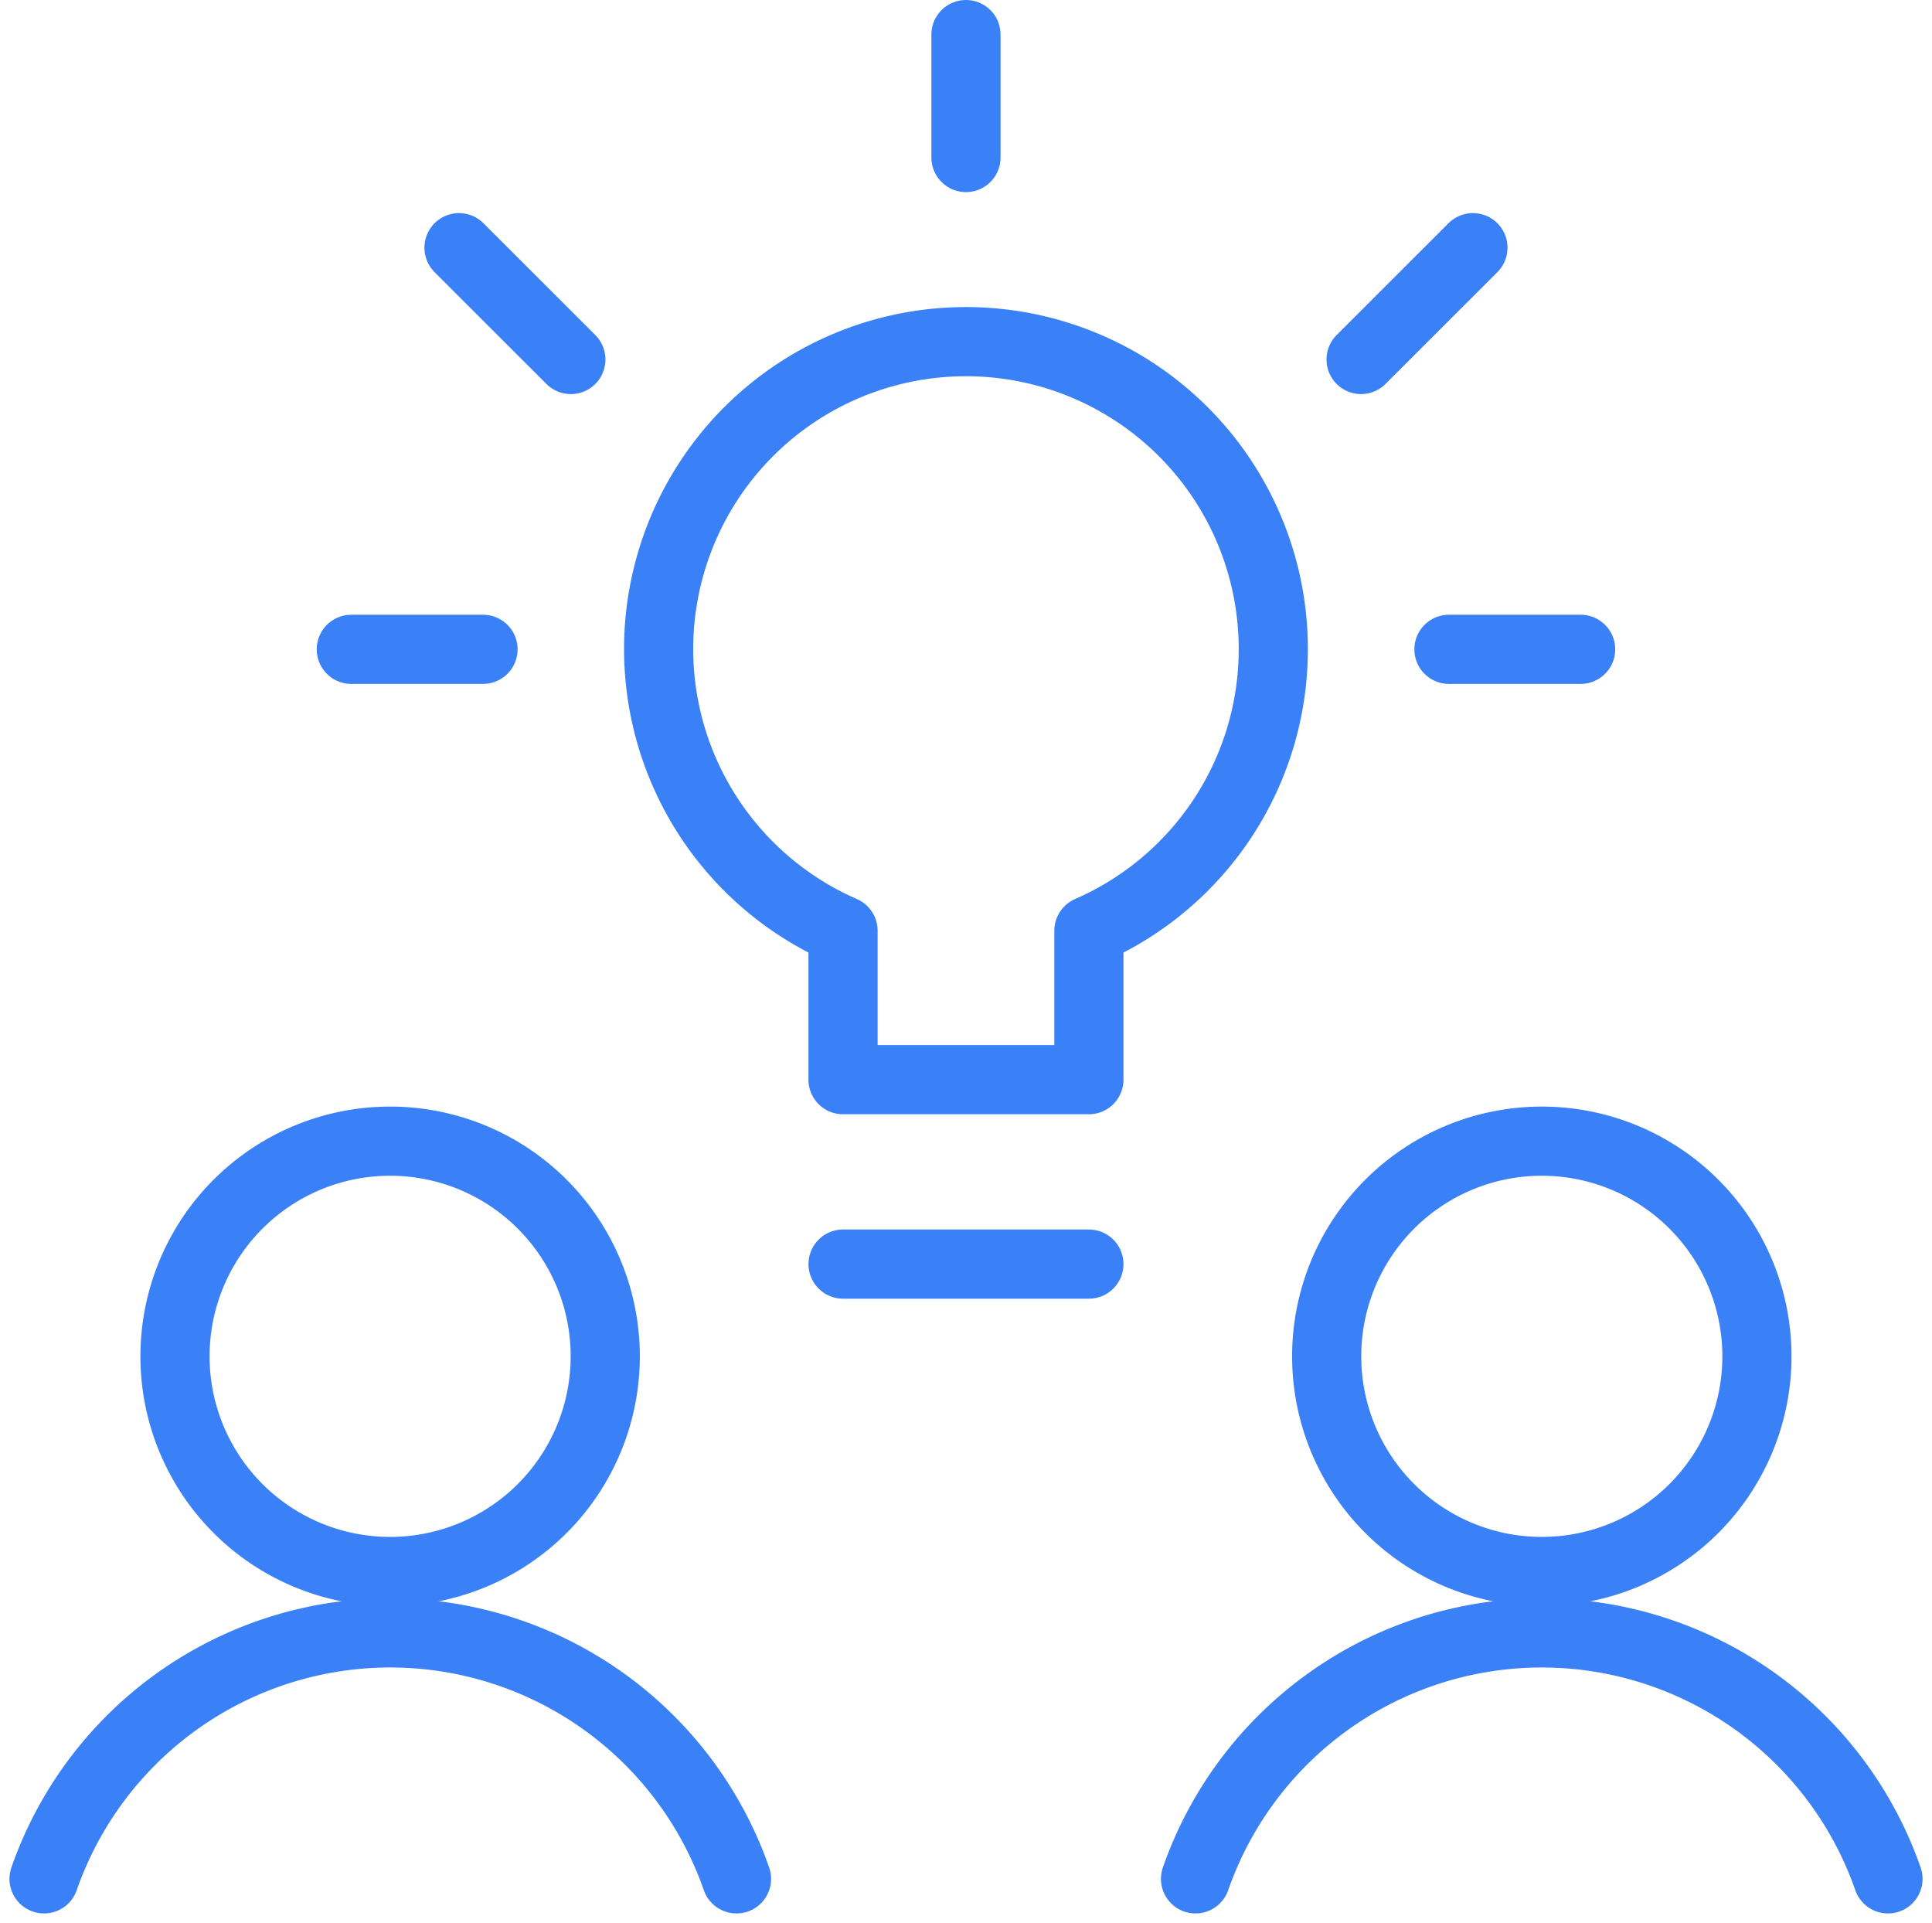
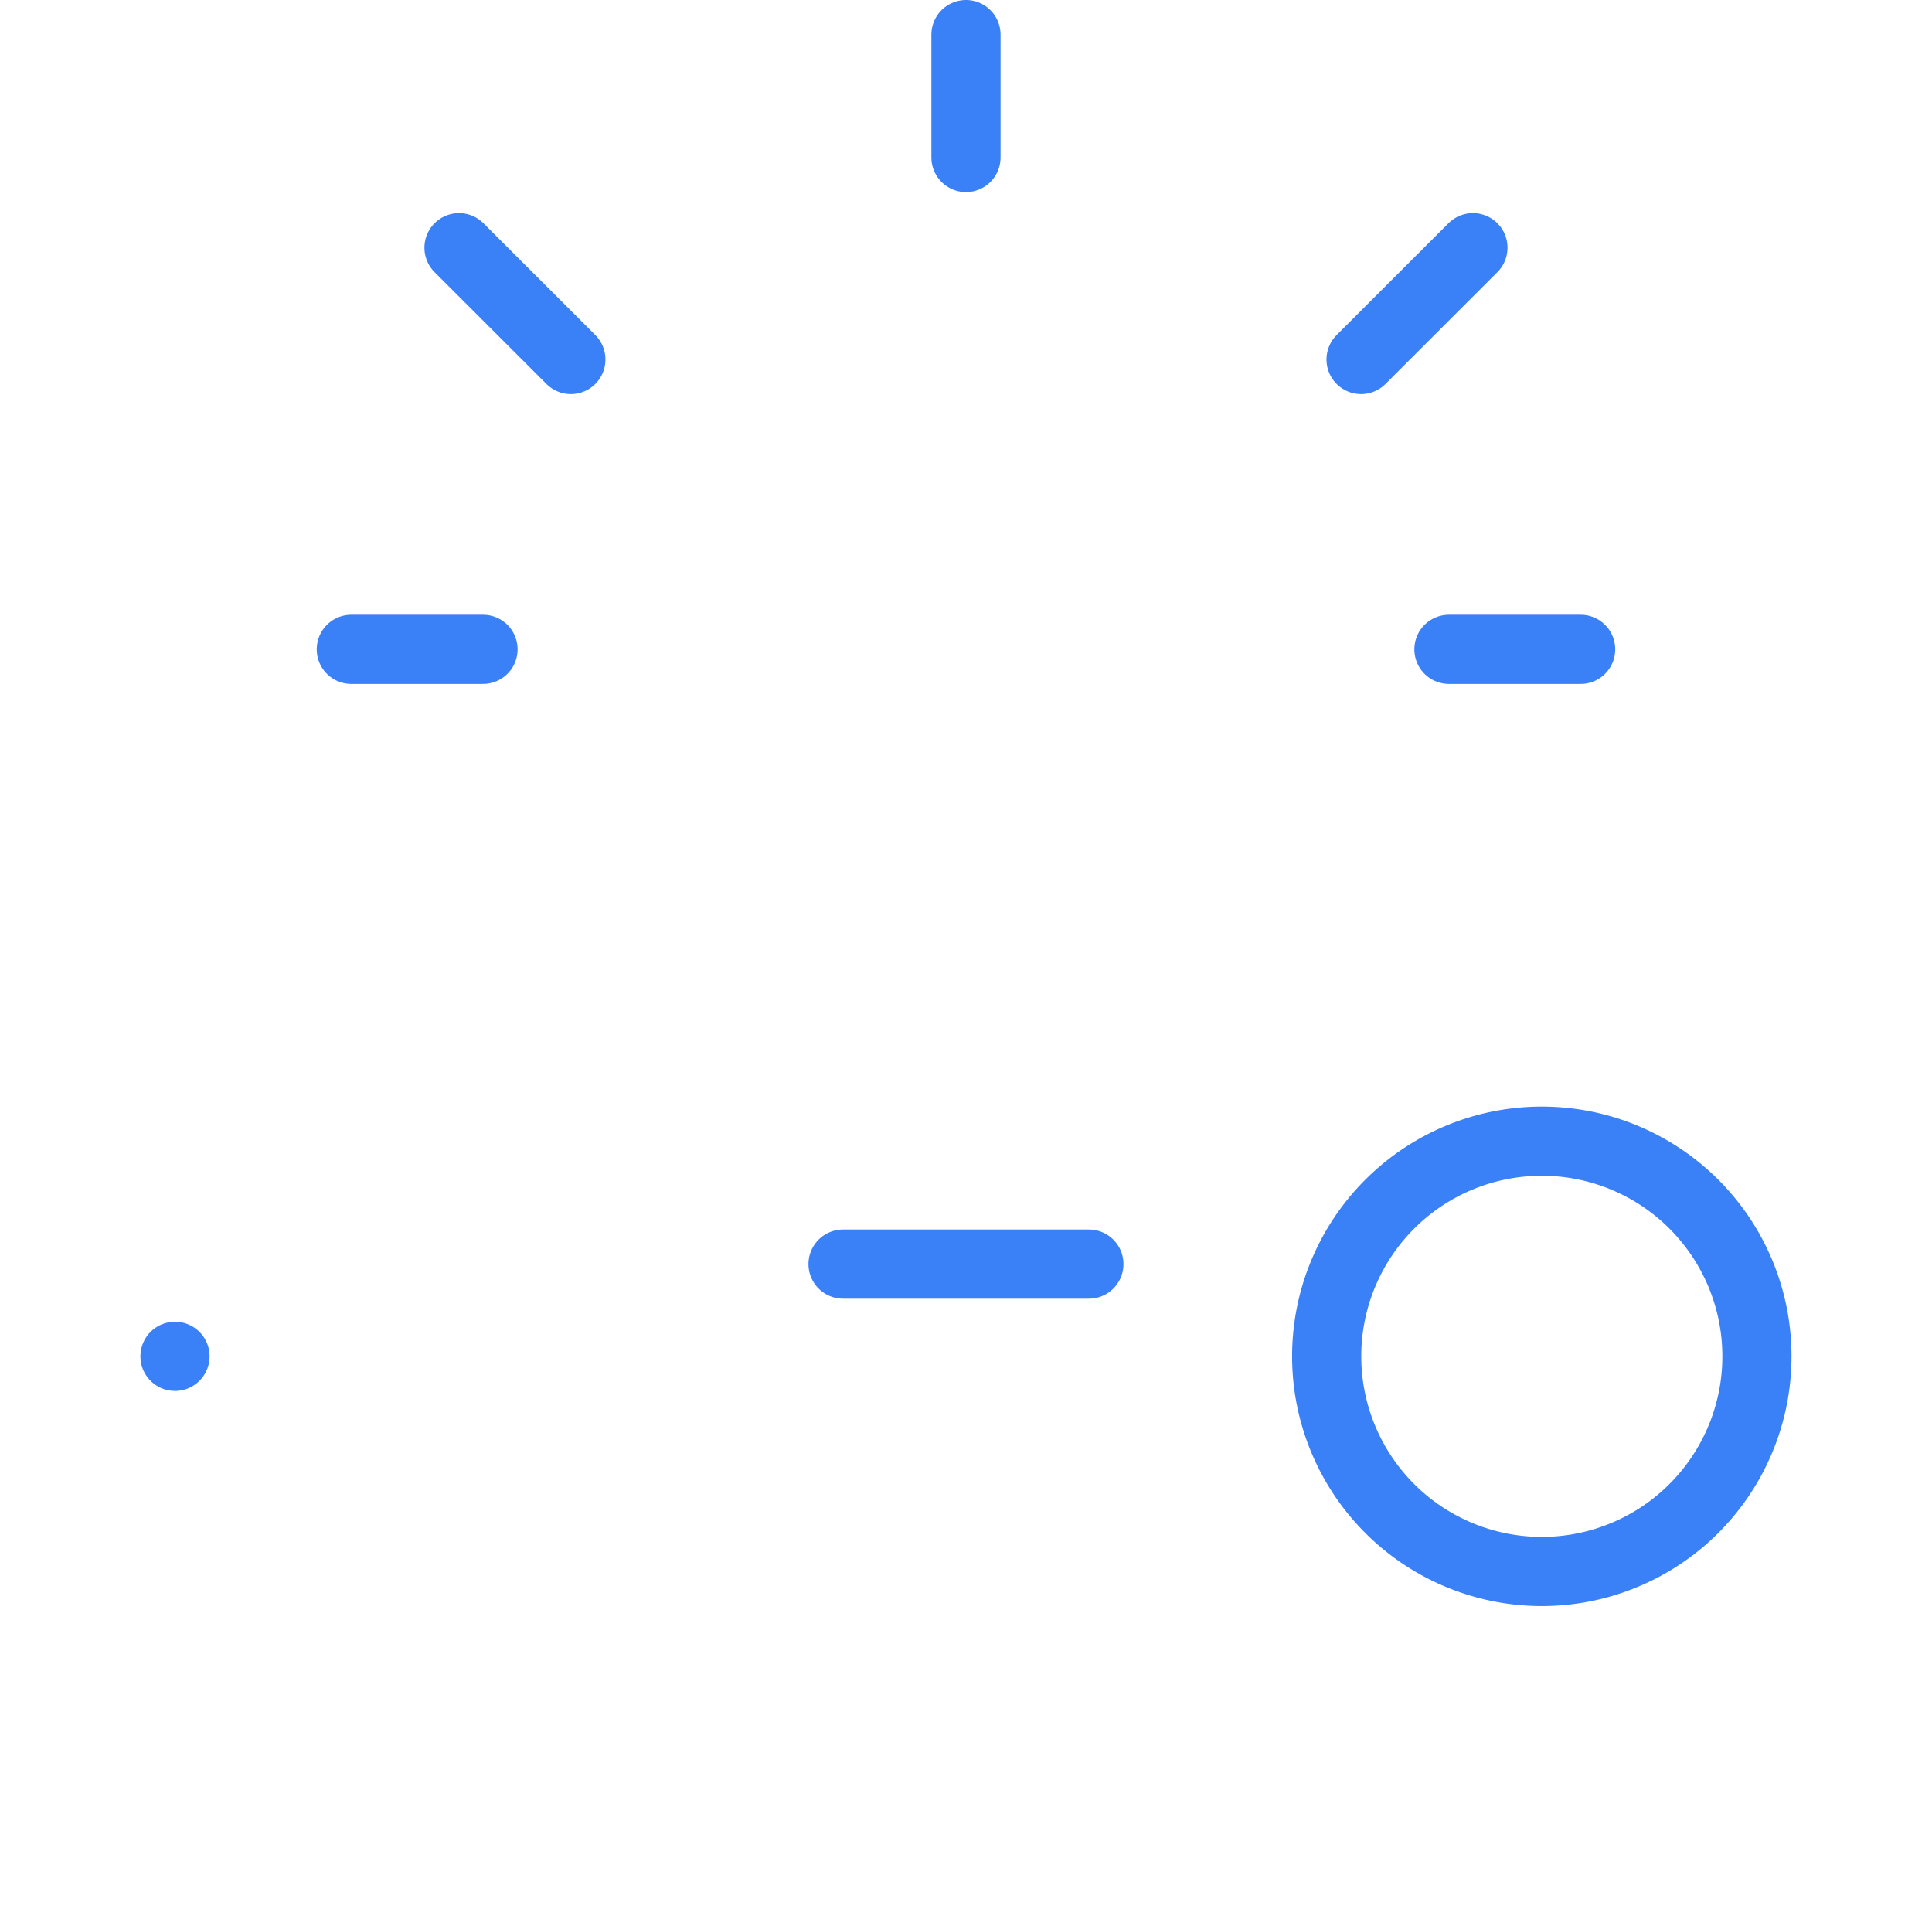
<svg xmlns="http://www.w3.org/2000/svg" width="83.817" height="83.41" viewBox="0 0 83.817 83.41">
  <g id="Team-Share-Idea--Streamline-Streamline--3.0" transform="translate(1.191 0.781)">
    <path id="Pfad_2785" data-name="Pfad 2785" d="M11.5.719V6.052" transform="translate(29.216 0)" fill="none" stroke="#3a80f6" stroke-linecap="round" stroke-linejoin="round" stroke-width="3" />
    <path id="Pfad_2786" data-name="Pfad 2786" d="M4.313,7.906h5.714" transform="translate(9.737 19.479)" fill="none" stroke="#3a80f6" stroke-linecap="round" stroke-linejoin="round" stroke-width="3" />
    <path id="Pfad_2787" data-name="Pfad 2787" d="M22.861,7.906H17.147" transform="translate(44.522 19.479)" fill="none" stroke="#3a80f6" stroke-linecap="round" stroke-linejoin="round" stroke-width="3" />
    <path id="Pfad_2788" data-name="Pfad 2788" d="M5.572,3.21l4.853,4.85" transform="translate(13.15 6.753)" fill="none" stroke="#3a80f6" stroke-linecap="round" stroke-linejoin="round" stroke-width="3" />
    <path id="Pfad_2789" data-name="Pfad 2789" d="M20.973,3.21,16.12,8.06" transform="translate(41.737 6.753)" fill="none" stroke="#3a80f6" stroke-linecap="round" stroke-linejoin="round" stroke-width="3" />
-     <path id="Pfad_2790" data-name="Pfad 2790" d="M34.574,17.657A13.333,13.333,0,1,0,15.908,29.863v6.46H26.574v-6.46a13.319,13.319,0,0,0,8-12.206Z" transform="translate(19.475 9.729)" fill="none" stroke="#3a80f6" stroke-linecap="round" stroke-linejoin="round" stroke-width="3" />
    <path id="Pfad_2791" data-name="Pfad 2791" d="M10.063,15.094H20.729" transform="translate(25.32 38.958)" fill="none" stroke="#3a80f6" stroke-linecap="round" stroke-linejoin="round" stroke-width="3" />
    <path id="Pfad_2792" data-name="Pfad 2792" d="M15.718,22.99a9.333,9.333,0,1,0,9.333-9.333,9.333,9.333,0,0,0-9.333,9.333" transform="translate(40.647 35.063)" fill="none" stroke="#3a80f6" stroke-linecap="round" stroke-linejoin="round" stroke-width="3" />
-     <path id="Pfad_2793" data-name="Pfad 2793" d="M44.225,30.075a15.908,15.908,0,0,0-30.041,0" transform="translate(36.491 50.644)" fill="none" stroke="#3a80f6" stroke-linecap="round" stroke-linejoin="round" stroke-width="3" />
-     <path id="Pfad_2794" data-name="Pfad 2794" d="M2.251,22.99a9.333,9.333,0,1,0,9.333-9.333A9.333,9.333,0,0,0,2.251,22.99" transform="translate(4.15 35.063)" fill="none" stroke="#3a80f6" stroke-linecap="round" stroke-linejoin="round" stroke-width="3" />
-     <path id="Pfad_2795" data-name="Pfad 2795" d="M30.761,30.075a15.908,15.908,0,0,0-30.041,0" transform="translate(0 50.644)" fill="none" stroke="#3a80f6" stroke-linecap="round" stroke-linejoin="round" stroke-width="3" />
+     <path id="Pfad_2794" data-name="Pfad 2794" d="M2.251,22.99A9.333,9.333,0,0,0,2.251,22.99" transform="translate(4.15 35.063)" fill="none" stroke="#3a80f6" stroke-linecap="round" stroke-linejoin="round" stroke-width="3" />
  </g>
</svg>